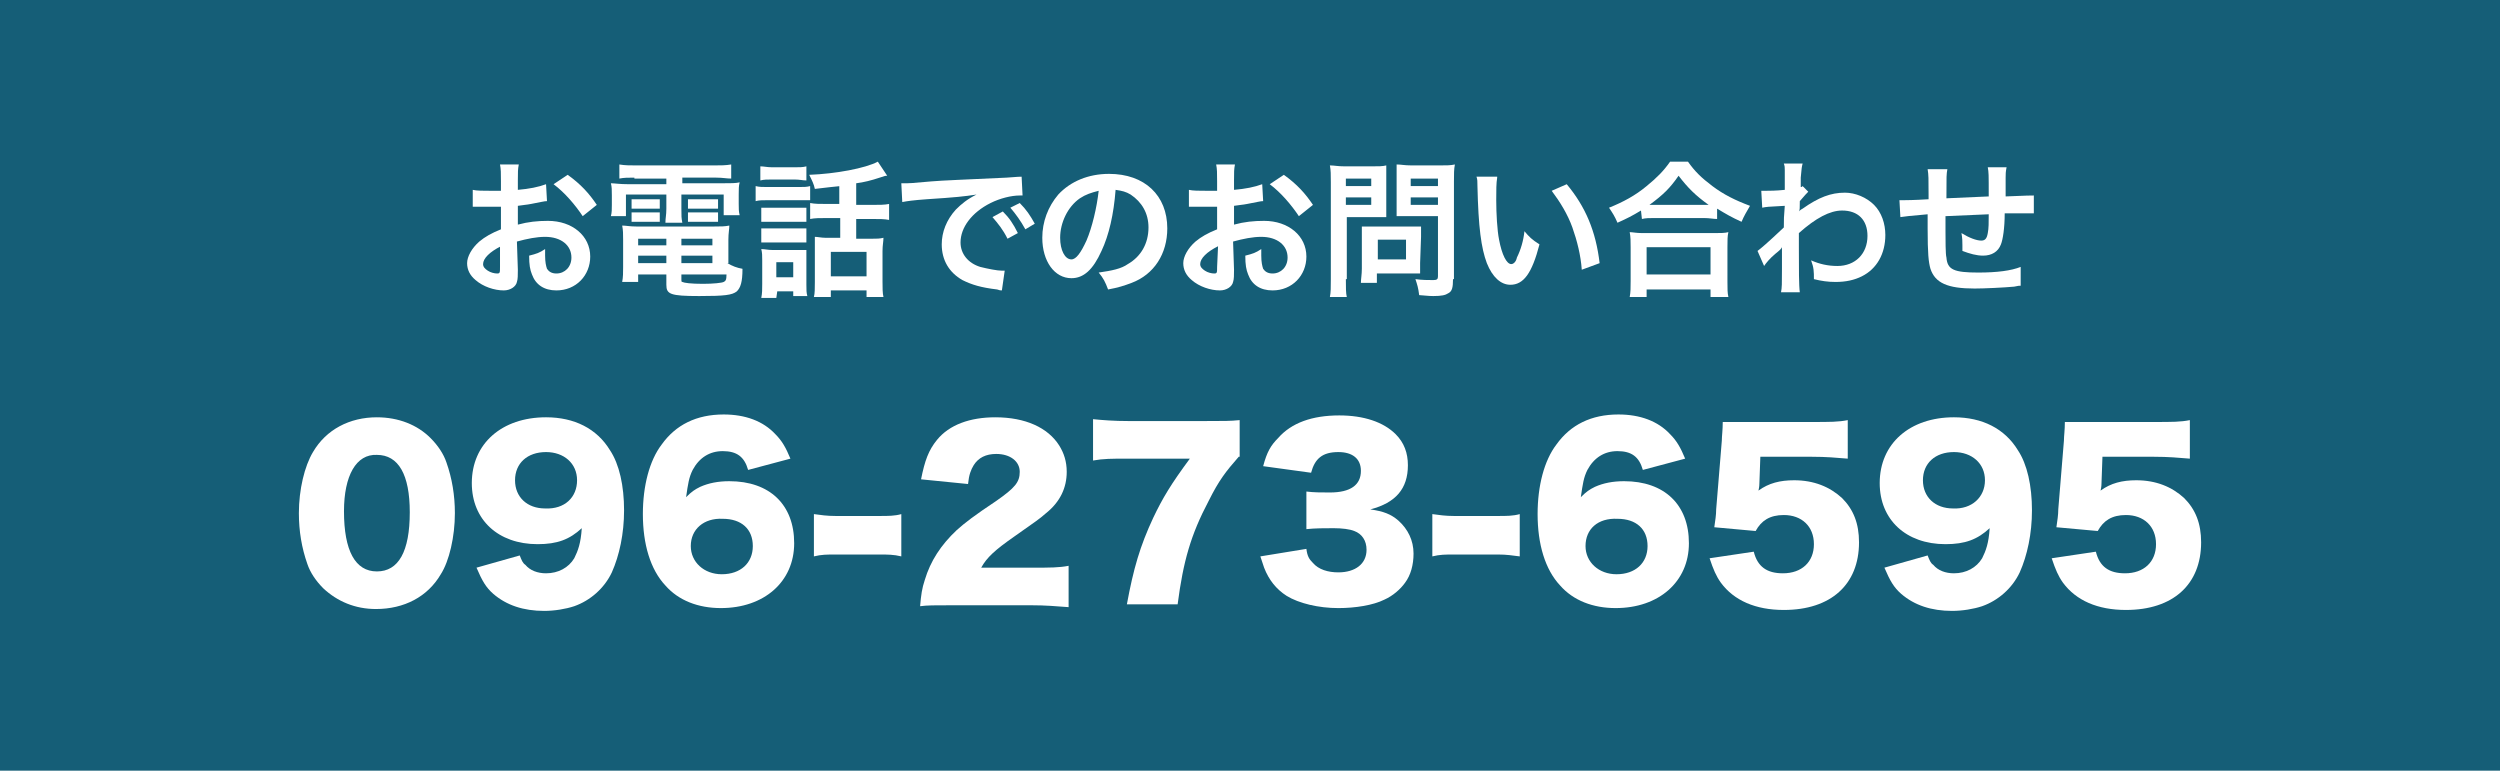
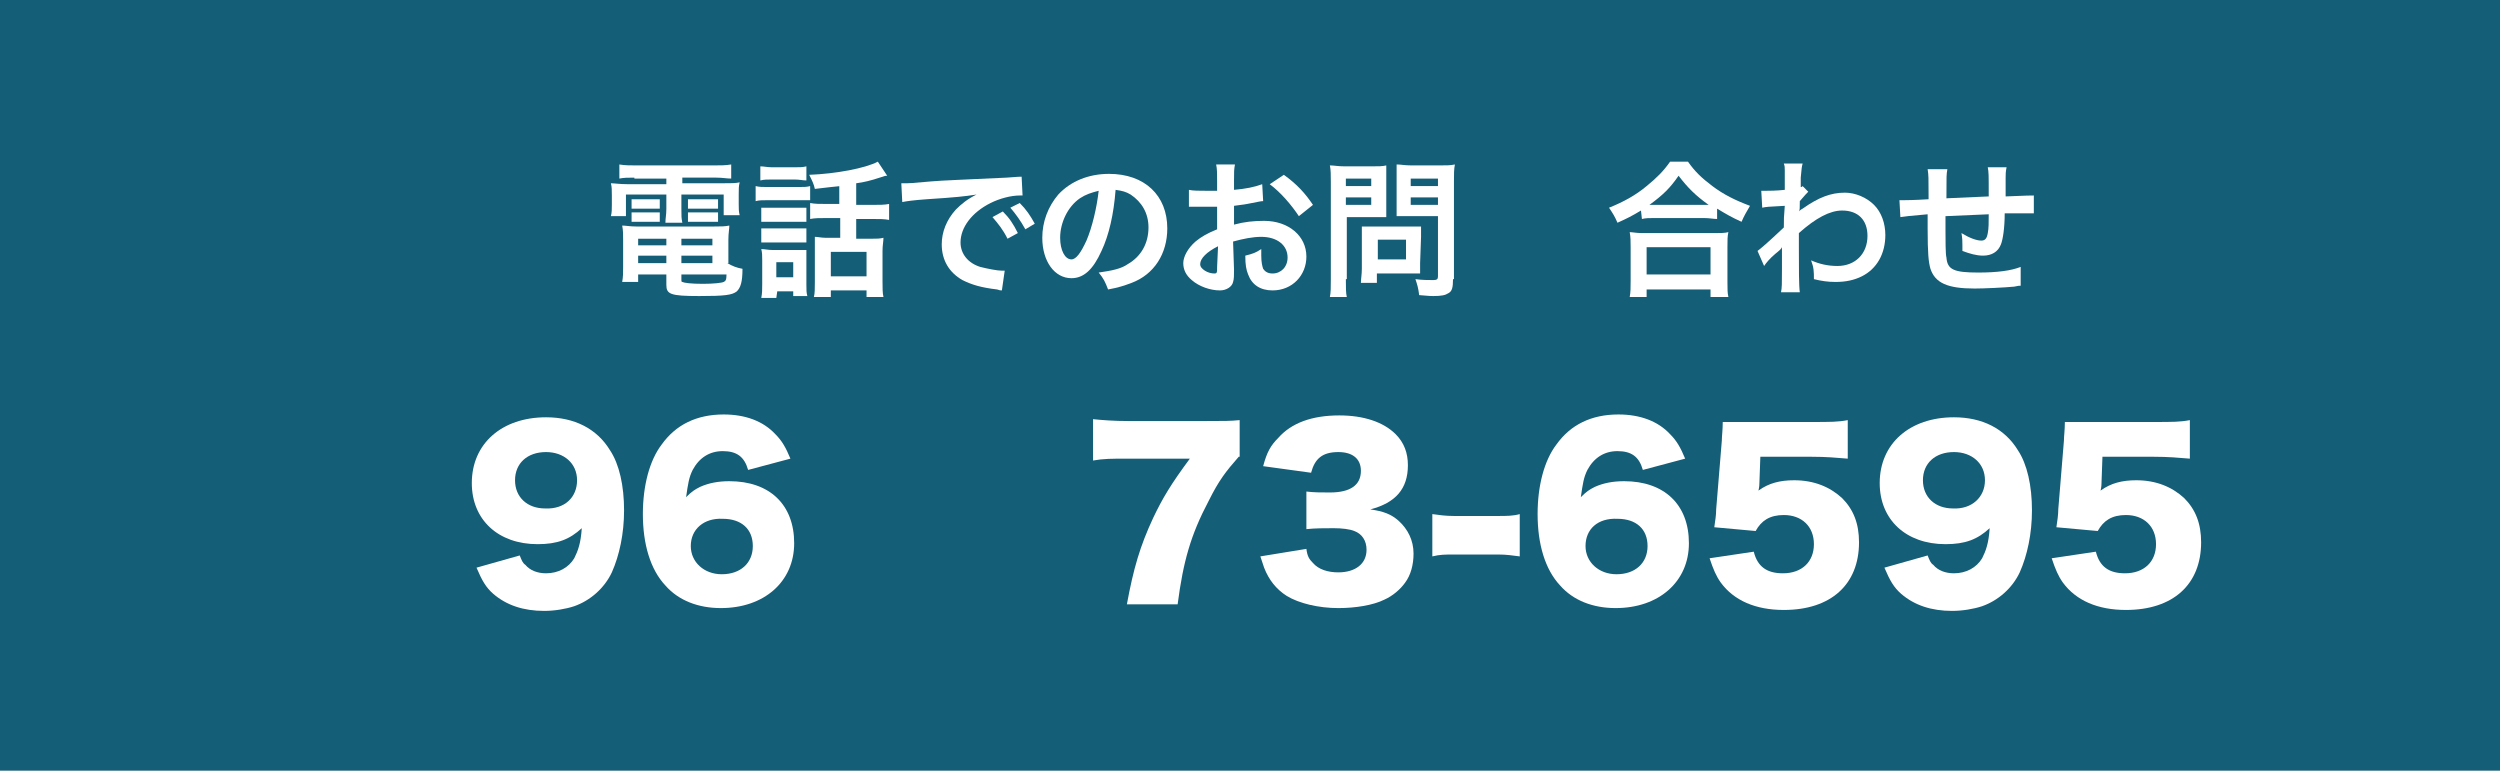
<svg xmlns="http://www.w3.org/2000/svg" version="1.1" id="レイヤー_1" x="0px" y="0px" viewBox="0 0 266 82" style="enable-background:new 0 0 266 82;" xml:space="preserve">
  <style type="text/css">
	.st0{fill:#155E77;}
	.st1{fill:#FFFFFF;}
</style>
  <rect class="st0" width="266" height="82" />
  <g>
    <g>
-       <path class="st1" d="M55.1,28.7c0,0.6,0,1-0.1,1.3c-0.1,0.5-0.7,0.9-1.4,0.9c-1,0-2.2-0.4-3-1.1c-0.6-0.5-0.9-1.1-0.9-1.8    c0-0.7,0.5-1.6,1.3-2.3c0.6-0.5,1.3-0.9,2.3-1.3V22c-0.1,0-0.1,0-0.6,0c-0.2,0-0.5,0-0.8,0c-0.2,0-0.7,0-0.9,0s-0.3,0-0.4,0    c-0.1,0-0.2,0-0.3,0v-1.8c0.4,0.1,1.1,0.1,1.9,0.1c0.2,0,0.3,0,0.5,0c0.4,0,0.5,0,0.6,0v-1c0-0.9,0-1.3-0.1-1.8h2    c-0.1,0.5-0.1,0.8-0.1,1.7v1c1.2-0.1,2.2-0.3,3-0.6l0.1,1.8c-0.3,0-0.6,0.1-1.7,0.3c-0.5,0.1-0.8,0.1-1.4,0.2v2    c1.1-0.3,2.1-0.4,3.2-0.4c2.6,0,4.5,1.6,4.5,3.8c0,2-1.5,3.6-3.6,3.6c-1.3,0-2.2-0.6-2.6-1.7c-0.2-0.5-0.3-1-0.3-2    c0.8-0.2,1.1-0.3,1.7-0.7c0,0.3,0,0.4,0,0.7c0,0.7,0.1,1.1,0.2,1.4c0.2,0.3,0.5,0.5,1,0.5c0.9,0,1.6-0.7,1.6-1.7    c0-1.3-1.1-2.2-2.8-2.2c-0.9,0-1.9,0.2-3,0.5L55.1,28.7z M53.3,26.2c-1.2,0.6-1.9,1.3-1.9,1.9c0,0.3,0.2,0.5,0.5,0.7    s0.7,0.3,1,0.3s0.3-0.1,0.3-0.7v-2.2H53.3z M62,23c-0.8-1.2-1.9-2.5-3.1-3.4l1.5-1c1.4,1,2.3,2,3.1,3.2L62,23z" />
      <path class="st1" d="M67.5,18.9c-0.7,0-1.1,0-1.6,0.1v-1.5c0.6,0.1,1.1,0.1,1.8,0.1H76c0.7,0,1.2,0,1.8-0.1V19    c-0.5,0-0.9-0.1-1.6-0.1h-3.6v0.6h4.2c1,0,1.5,0,1.9-0.1c-0.1,0.4-0.1,0.7-0.1,1.3v1c0,0.5,0,0.8,0.1,1.2H77v-2.2h-4.5v1.5    c0,0.8,0,1,0.1,1.5h-1.8c0-0.5,0.1-0.8,0.1-1.5v-1.5h-4.3V23H65c0.1-0.4,0.1-0.7,0.1-1.2v-1c0-0.6,0-0.9-0.1-1.3    c0.4,0,0.9,0.1,1.9,0.1h4V19h-3.4V18.9z M77.4,28c0.5,0.3,1,0.5,1.6,0.6c0,1.4-0.2,2-0.6,2.4c-0.5,0.4-1.3,0.5-4,0.5    c-3.1,0-3.5-0.2-3.5-1.2v-1.1h-3V30h-1.7c0.1-0.5,0.1-1,0.1-1.6v-2.9c0-0.6,0-1-0.1-1.5c0.4,0,0.8,0.1,1.5,0.1H76    c0.7,0,1.1,0,1.6-0.1c0,0.4-0.1,0.8-0.1,1.5V28H77.4z M67.2,21.2c0.3,0,0.4,0,0.8,0h1.4c0.3,0,0.6,0,0.8,0v1c-0.3,0-0.4,0-0.8,0    H68c-0.4,0-0.6,0-0.8,0V21.2z M67.2,22.6c0.3,0,0.4,0,0.8,0h1.4c0.4,0,0.6,0,0.8,0v1c-0.2,0-0.4,0-0.8,0H68c-0.4,0-0.5,0-0.8,0    V22.6z M67.9,25.4v0.7h3v-0.7H67.9z M67.9,27.2V28h3v-0.8H67.9z M72.5,26.1h3.3v-0.7h-3.3V26.1z M72.5,28h3.3v-0.8h-3.3V28z     M72.5,29.8c0,0.1,0,0.2,0.1,0.2c0.2,0.1,0.9,0.2,2.2,0.2c1.1,0,2-0.1,2.2-0.2s0.3-0.2,0.3-0.8h-4.8    C72.5,29.2,72.5,29.8,72.5,29.8z M73.2,21.2c0.2,0,0.4,0,0.8,0h1.6c0.4,0,0.6,0,0.8,0v1c-0.3,0-0.4,0-0.8,0H74c-0.4,0-0.6,0-0.8,0    V21.2z M73.2,22.6c0.2,0,0.4,0,0.8,0h1.6c0.4,0,0.6,0,0.8,0v1c-0.2,0-0.4,0-0.8,0H74c-0.4,0-0.5,0-0.8,0V22.6z" />
      <path class="st1" d="M80.4,19.8c0.4,0.1,0.7,0.1,1.3,0.1h3.2c0.7,0,0.9,0,1.3-0.1v1.5c-0.3,0-0.5,0-1.2,0h-3.3    c-0.6,0-0.9,0-1.3,0.1V19.8z M80.9,17.7c0.4,0,0.7,0.1,1.3,0.1h2.3c0.6,0,0.9,0,1.3-0.1v1.5c-0.4,0-0.7-0.1-1.3-0.1h-2.3    c-0.6,0-0.9,0-1.3,0.1V17.7z M82.6,31.7H81c0.1-0.5,0.1-0.9,0.1-1.5v-2.5c0-0.5,0-0.8-0.1-1.2c0.4,0,0.7,0.1,1.2,0.1h2.6    c0.6,0,0.8,0,1,0c0,0.3,0,0.6,0,1.1v2.6c0,0.6,0,0.8,0.1,1.2h-1.5V31h-1.7L82.6,31.7L82.6,31.7z M81,22.1c0.3,0,0.5,0,1,0h2.8    c0.5,0,0.7,0,1,0v1.5c-0.4,0-0.5,0-1,0H82c-0.5,0-0.7,0-1,0V22.1z M81,24.3c0.3,0,0.5,0,1,0h2.8c0.5,0,0.7,0,1,0v1.5    c-0.4,0-0.5,0-1,0H82c-0.5,0-0.7,0-1,0V24.3z M82.6,29.5h1.8v-1.6h-1.8V29.5z M89.4,19.8c-0.9,0.1-1.1,0.1-2.7,0.3    c-0.1-0.5-0.3-0.9-0.6-1.5c2.8-0.1,6-0.7,7.3-1.4l1,1.5c-0.2,0-0.2,0-0.8,0.2c-0.9,0.3-1.7,0.5-2.5,0.6v2.3h1.7    c0.8,0,1.3,0,1.8-0.1v1.7c-0.5-0.1-1-0.1-1.8-0.1h-1.7v2.1h1.7c0.5,0,0.8,0,1.2-0.1c0,0.4-0.1,0.8-0.1,1.4V30c0,0.6,0,1.2,0.1,1.6    h-1.8v-0.7h-3.8v0.7h-1.8c0.1-0.4,0.1-0.9,0.1-1.6v-3.5c0-0.5,0-0.8,0-1.3c0.3,0,0.7,0.1,1.1,0.1h1.6v-2.1H88    c-0.8,0-1.3,0-1.8,0.1v-1.7c0.5,0.1,1,0.1,1.8,0.1h1.3v-1.9H89.4z M88.4,29.4h3.8v-2.6h-3.8V29.4z" />
      <path class="st1" d="M95.9,19.5c0.3,0,0.5,0,0.6,0c0.3,0,0.3,0,2.6-0.2c1.1-0.1,3.8-0.2,8-0.4c1.3-0.1,1.4-0.1,1.6-0.1l0.1,2    c-0.2,0-0.2,0-0.3,0c-0.9,0-2.1,0.3-3.1,0.8c-2,1-3.2,2.6-3.2,4.2c0,1.2,0.8,2.2,2.1,2.6c0.8,0.2,1.8,0.4,2.3,0.4c0,0,0.2,0,0.3,0    l-0.3,2.1c-0.2,0-0.2,0-0.5-0.1c-1.7-0.2-2.7-0.5-3.7-1c-1.4-0.8-2.2-2.1-2.2-3.8c0-1.3,0.5-2.6,1.5-3.7c0.6-0.6,1.2-1.1,2.2-1.6    c-1.3,0.2-2.2,0.3-5.3,0.5c-1.4,0.1-2.1,0.2-2.6,0.3L95.9,19.5z M106.7,22.5c0.7,0.7,1.1,1.3,1.6,2.3l-1.1,0.6    c-0.5-1-1-1.6-1.6-2.3L106.7,22.5z M109.1,24.4c-0.5-0.9-1-1.6-1.6-2.3l1-0.5c0.7,0.7,1.1,1.3,1.6,2.2L109.1,24.4z" />
      <path class="st1" d="M117.2,26.7c-0.9,2-1.9,2.9-3.2,2.9c-1.8,0-3.1-1.8-3.1-4.3c0-1.7,0.6-3.3,1.7-4.6c1.3-1.4,3.2-2.2,5.4-2.2    c3.8,0,6.2,2.3,6.2,5.8c0,2.7-1.4,4.9-3.8,5.8c-0.8,0.3-1.4,0.5-2.5,0.7c-0.3-0.8-0.5-1.2-1-1.8c1.4-0.2,2.4-0.4,3.1-0.9    c1.4-0.8,2.2-2.2,2.2-3.9c0-1.5-0.7-2.7-1.9-3.5c-0.5-0.3-0.9-0.4-1.6-0.5C118.5,22.8,118,25,117.2,26.7z M114.9,21.1    c-1.3,0.9-2.1,2.6-2.1,4.2c0,1.3,0.5,2.3,1.2,2.3c0.5,0,1-0.7,1.6-2c0.6-1.4,1.1-3.5,1.3-5.3C116.1,20.5,115.5,20.7,114.9,21.1z" />
      <path class="st1" d="M131.3,28.7c0,0.6,0,1-0.1,1.3c-0.1,0.5-0.7,0.9-1.4,0.9c-1,0-2.2-0.4-3-1.1c-0.6-0.5-0.9-1.1-0.9-1.8    c0-0.7,0.5-1.6,1.3-2.3c0.6-0.5,1.3-0.9,2.3-1.3V22c-0.1,0-0.1,0-0.6,0c-0.2,0-0.5,0-0.8,0c-0.2,0-0.7,0-0.9,0c-0.2,0-0.3,0-0.4,0    s-0.2,0-0.3,0v-1.8c0.4,0.1,1.1,0.1,1.9,0.1c0.2,0,0.3,0,0.5,0c0.4,0,0.5,0,0.6,0v-1c0-0.9,0-1.3-0.1-1.8h2    c-0.1,0.5-0.1,0.8-0.1,1.7v1c1.2-0.1,2.2-0.3,3-0.6l0.1,1.8c-0.3,0-0.6,0.1-1.7,0.3c-0.5,0.1-0.8,0.1-1.4,0.2v2    c1.1-0.3,2.1-0.4,3.2-0.4c2.6,0,4.5,1.6,4.5,3.8c0,2-1.5,3.6-3.6,3.6c-1.3,0-2.2-0.6-2.6-1.7c-0.2-0.5-0.3-1-0.3-2    c0.8-0.2,1.1-0.3,1.7-0.7c0,0.3,0,0.4,0,0.7c0,0.7,0.1,1.1,0.2,1.4c0.2,0.3,0.5,0.5,1,0.5c0.9,0,1.6-0.7,1.6-1.7    c0-1.3-1.1-2.2-2.8-2.2c-0.9,0-1.9,0.2-3,0.5L131.3,28.7z M129.6,26.2c-1.2,0.6-1.9,1.3-1.9,1.9c0,0.3,0.2,0.5,0.5,0.7    c0.3,0.2,0.7,0.3,1,0.3s0.3-0.1,0.3-0.7L129.6,26.2L129.6,26.2z M138.2,23c-0.8-1.2-1.9-2.5-3.1-3.4l1.5-1c1.4,1,2.3,2,3.1,3.2    L138.2,23z" />
      <path class="st1" d="M143.2,29.7c0,0.9,0,1.5,0.1,1.9h-1.8c0.1-0.5,0.1-1,0.1-1.9V19.4c0-0.8,0-1.3-0.1-1.8c0.5,0,0.8,0.1,1.6,0.1    h2.8c0.8,0,1.2,0,1.6-0.1c0,0.5,0,0.9,0,1.5v2.6c0,0.7,0,1.1,0,1.4c-0.4,0-0.9,0-1.4,0h-2.8v6.6H143.2z M143.2,19.8h2.7V19h-2.7    V19.8z M143.2,21.8h2.7V21h-2.7V21.8z M151.1,28c0,0.5,0,0.8,0,1.1c-0.3,0-0.7,0-1.1,0h-3.5v1h-1.7c0-0.4,0.1-0.9,0.1-1.5v-3.4    c0-0.4,0-0.8,0-1.1c0.3,0,0.7,0,1.2,0h3.9c0.5,0,0.9,0,1.2,0c0,0.3,0,0.6,0,1.1L151.1,28L151.1,28z M146.6,27.6h3v-2.1h-3V27.6z     M154.6,29.7c0,0.9-0.1,1.3-0.5,1.5c-0.3,0.2-0.7,0.3-1.6,0.3c-0.2,0-0.4,0-1.5-0.1c-0.1-0.8-0.2-1.1-0.4-1.7    c0.7,0.1,1.4,0.1,1.9,0.1c0.4,0,0.5-0.1,0.5-0.4V23h-3c-0.5,0-1.1,0-1.4,0c0-0.4,0-0.7,0-1.4V19c0-0.6,0-1,0-1.5    c0.5,0,0.8,0.1,1.6,0.1h3c0.8,0,1.1,0,1.6-0.1c-0.1,0.5-0.1,1-0.1,1.8v10.4H154.6z M150.1,19.8h2.9V19h-2.9V19.8z M150.1,21.8h2.9    V21h-2.9V21.8z" />
-       <path class="st1" d="M159.3,18.9c-0.1,0.6-0.1,1.3-0.1,2.4c0,1.4,0.1,3.2,0.3,4.2c0.3,1.6,0.8,2.6,1.3,2.6c0.2,0,0.5-0.2,0.6-0.7    c0.4-0.8,0.7-1.8,0.8-2.8c0.5,0.6,0.8,0.9,1.6,1.4c-0.8,3.1-1.7,4.3-3.1,4.3c-1,0-1.9-0.8-2.5-2.3c-0.6-1.6-0.9-3.8-1-8.2    c0-0.5,0-0.7-0.1-1h2.2V18.9z M166.7,19.6c2,2.4,3.1,5,3.5,8.4l-1.9,0.7c-0.1-1.5-0.5-3.1-1-4.5s-1.3-2.7-2.2-3.9L166.7,19.6z" />
      <path class="st1" d="M174.6,22.4c-1,0.6-1.4,0.8-2.5,1.3c-0.3-0.7-0.5-1-0.9-1.6c1.5-0.6,2.8-1.3,4-2.3c1.1-0.9,1.8-1.6,2.5-2.6    h1.9c0.7,1,1.4,1.7,2.6,2.6c1.2,0.9,2.4,1.5,4,2.1c-0.4,0.7-0.6,1-0.9,1.7c-1.1-0.5-1.6-0.8-2.6-1.4v1.1c-0.4,0-0.8-0.1-1.4-0.1    H176c-0.5,0-0.9,0-1.3,0.1L174.6,22.4L174.6,22.4z M173.4,31.6c0.1-0.5,0.1-1,0.1-1.7v-3.6c0-0.6,0-1.1-0.1-1.6    c0.3,0,0.7,0.1,1.3,0.1h7.8c0.6,0,1,0,1.4-0.1c-0.1,0.4-0.1,0.9-0.1,1.6V30c0,0.7,0,1.2,0.1,1.6H182v-0.8h-6.8v0.8H173.4z     M175.2,29.2h6.8v-2.9h-6.8V29.2z M181.3,21.8c0.2,0,0.2,0,0.5,0c-1.4-1-2.2-1.8-3.2-3.1c-0.9,1.3-1.6,2-3.1,3.1    c0.2,0,0.3,0,0.4,0H181.3z" />
      <path class="st1" d="M187,26.7c0.4-0.3,1-0.8,2.8-2.5c0-1,0-1,0.1-2.3c-1.9,0.1-1.9,0.1-2.4,0.2l-0.1-1.8c0.3,0,0.4,0,0.5,0    c0.3,0,1.1,0,2-0.1c0-0.4,0-0.6,0-1.2c0-0.3,0-0.5,0-0.7c0-0.1,0-0.1,0-0.2c0-0.3,0-0.4-0.1-0.7h2c-0.1,0.4-0.1,0.4-0.2,1.5    c0,0.3,0,0.3,0,0.7c0,0.1,0,0.1,0,0.3c0.1,0,0.1,0,0.2-0.1l0.6,0.6c-0.2,0.2-0.3,0.3-0.9,1c0,0.7,0,1-0.1,1.1l0,0    c0.1-0.1,0.2-0.2,0.4-0.3c1.7-1.2,3-1.7,4.5-1.7c1.1,0,2.3,0.5,3.1,1.3s1.2,2,1.2,3.2c0,2-0.9,3.6-2.5,4.4    c-0.8,0.4-1.7,0.6-2.8,0.6c-0.8,0-1.5-0.1-2.3-0.3c0-0.8,0-1.2-0.3-2c0.9,0.4,1.8,0.6,2.8,0.6c1.9,0,3.2-1.3,3.2-3.2    c0-1.7-1-2.7-2.7-2.7c-1.3,0-2.8,0.8-4.6,2.4v1.6c0,2.2,0,4,0.1,4.7h-2c0.1-0.5,0.1-0.9,0.1-2.5v-1.4c0-0.4,0-0.6,0-0.9l0,0    c-0.1,0.2-0.2,0.3-0.7,0.7c-0.6,0.5-1,1-1.2,1.3L187,26.7z" />
      <path class="st1" d="M215,30.4c-0.2,0-0.2,0-0.7,0.1c-1.1,0.1-3.2,0.2-4.2,0.2c-2.9,0-4.2-0.6-4.7-2.1c-0.2-0.7-0.3-1.6-0.3-4.3    c0-0.2,0-0.3,0-1.5c-2.2,0.2-2.2,0.2-2.9,0.3l-0.1-1.8c0.2,0,0.4,0,0.5,0s1,0,2.6-0.1c0-0.3,0-0.4,0-0.5c0-1.7,0-2.1-0.1-2.7h2.1    c-0.1,0.6-0.1,0.6-0.1,3.1c2.2-0.1,2.2-0.1,4.5-0.2c0-2.5,0-2.5-0.1-3.1h2c-0.1,0.5-0.1,0.7-0.1,1.1v1c0,0.2,0,0.4,0,0.5    c0,0.2,0,0.3,0,0.3s0,0.1,0,0.2c2.5-0.1,2.5-0.1,3-0.1v1.9c-0.4,0-0.5,0-0.9,0c-0.5,0-1.4,0-2.2,0c0,1.6-0.2,2.8-0.4,3.3    c-0.3,0.8-1,1.2-1.9,1.2c-0.7,0-1.4-0.2-2.2-0.5c0-0.3,0-0.4,0-0.6c0-0.4,0-0.7-0.1-1.3c0.8,0.5,1.6,0.8,2.1,0.8    c0.4,0,0.6-0.2,0.7-0.8c0.1-0.5,0.1-1.1,0.1-2c-2.4,0.1-2.4,0.1-4.6,0.2c0,0.2,0,0.2,0,0.4c0,0.1,0,0.1,0,0.9c0,0.1,0,0.3,0,0.3    c0,0.8,0,2.5,0.1,2.8c0.1,1.3,0.8,1.6,3.4,1.6c2,0,3.5-0.2,4.5-0.6L215,30.4z" />
    </g>
    <g>
-       <path class="st1" d="M34.4,62.6c-0.8-0.8-1.4-1.7-1.7-2.6c-0.6-1.7-0.9-3.5-0.9-5.4c0-2.5,0.6-5,1.5-6.5c1.4-2.4,3.9-3.7,6.8-3.7    c2.3,0,4.3,0.8,5.7,2.2c0.8,0.8,1.4,1.7,1.7,2.6c0.6,1.7,0.9,3.5,0.9,5.4c0,2.5-0.6,5.1-1.5,6.5c-1.4,2.4-3.9,3.7-6.9,3.7    C37.8,64.8,35.9,64,34.4,62.6z M36.6,54.4c0,4.2,1.2,6.4,3.5,6.4s3.5-2.1,3.5-6.3c0-4-1.2-6.1-3.5-6.1    C37.9,48.3,36.6,50.6,36.6,54.4z" />
      <path class="st1" d="M55.3,59.1c0.2,0.5,0.3,0.8,0.6,1c0.5,0.6,1.3,0.9,2.2,0.9c1.3,0,2.4-0.6,3-1.6c0.4-0.8,0.7-1.6,0.8-3.2    c-1.3,1.2-2.6,1.7-4.7,1.7c-4.2,0-7-2.6-7-6.5c0-4.2,3.2-7,7.9-7c3,0,5.4,1.2,6.8,3.5c1,1.5,1.5,3.8,1.5,6.4    c0,2.5-0.5,4.8-1.3,6.6c-0.8,1.7-2.3,3-4,3.6C60.2,64.8,59,65,57.9,65c-2.2,0-4-0.6-5.4-1.8c-0.8-0.7-1.2-1.4-1.8-2.8L55.3,59.1z     M61.4,51.1c0-1.8-1.4-3-3.3-3c-2,0-3.3,1.2-3.3,3s1.3,3,3.2,3C60.1,54.2,61.4,52.9,61.4,51.1z" />
      <path class="st1" d="M79.6,50c-0.4-1.4-1.2-2-2.7-2c-1.4,0-2.5,0.7-3.2,2c-0.4,0.8-0.5,1.5-0.7,2.9c0.6-0.6,0.9-0.8,1.5-1.1    c0.9-0.4,1.9-0.6,3.1-0.6c4.3,0,6.9,2.5,6.9,6.6s-3.2,6.9-7.8,6.9c-2.4,0-4.5-0.8-5.9-2.4c-1.6-1.7-2.4-4.4-2.4-7.6    c0-3,0.7-5.7,2-7.4c1.5-2.1,3.7-3.2,6.6-3.2c2.3,0,4.2,0.7,5.5,2.1c0.7,0.7,1.1,1.4,1.6,2.6L79.6,50z M73.5,58.1    c0,1.7,1.4,3,3.3,3c2,0,3.3-1.2,3.3-3s-1.2-2.9-3.2-2.9C74.9,55.1,73.5,56.3,73.5,58.1z" />
-       <path class="st1" d="M86.6,54.7c0.7,0.1,1.4,0.2,2.3,0.2h4.7c0.9,0,1.6,0,2.3-0.2v4.5C95.1,59,94.4,59,93.6,59h-4.7    c-0.9,0-1.5,0-2.3,0.2V54.7z" />
-       <path class="st1" d="M101.4,64.4c-2.1,0-2.7,0-3.5,0.1c0.1-1.2,0.2-1.9,0.5-2.8c0.6-2,1.7-3.7,3.4-5.3c0.9-0.8,1.8-1.5,4.2-3.1    c2-1.4,2.5-2,2.5-3.1s-1-1.9-2.5-1.9c-1.1,0-1.9,0.4-2.4,1.2c-0.3,0.5-0.5,1-0.6,2L98,51c0.4-2,0.8-3.1,1.7-4.2    c1.3-1.6,3.5-2.4,6.2-2.4c3.2,0,5.6,1.1,6.8,3c0.5,0.8,0.8,1.7,0.8,2.8c0,1.7-0.7,3.2-2.2,4.4c-0.8,0.7-1,0.8-3.4,2.5    c-2,1.4-2.9,2.2-3.5,3.3h5.5c1.8,0,2.8,0,3.8-0.2v4.4c-1.4-0.1-2.4-0.2-4-0.2H101.4z" />
      <path class="st1" d="M131.8,48.6c-1.4,1.6-2.1,2.5-3.2,4.7c-1.9,3.6-2.7,6.4-3.3,11h-5.4c0.7-3.8,1.4-6.2,2.8-9.2    c1-2.1,1.9-3.6,3.9-6.3h-6.7c-1.6,0-2.5,0-3.6,0.2v-4.4c1,0.1,2.2,0.2,3.8,0.2h8c2.2,0,2.8,0,3.8-0.1v3.9H131.8z" />
      <path class="st1" d="M139,58.4c0.1,0.8,0.3,1.1,0.7,1.5c0.6,0.7,1.6,1,2.7,1c1.8,0,3-0.9,3-2.4c0-1-0.5-1.7-1.3-2    c-0.5-0.2-1.3-0.3-2.2-0.3s-2,0-2.9,0.1v-4c0.8,0.1,1.6,0.1,2.5,0.1c2.2,0,3.3-0.8,3.3-2.3c0-1.3-0.9-2-2.4-2    c-1.7,0-2.5,0.7-2.9,2.2l-5.1-0.7c0.4-1.5,0.8-2.2,1.6-3c1.4-1.6,3.6-2.4,6.5-2.4c2.6,0,4.7,0.7,6,2c0.9,0.9,1.3,2,1.3,3.3    c0,2.5-1.3,4-4,4.7c1.4,0.2,2.2,0.5,3,1.2c1,0.9,1.6,2.1,1.6,3.5c0,1.2-0.3,2.3-0.9,3.1c-0.5,0.7-1.3,1.4-2.2,1.8    c-1.2,0.6-3.1,0.9-4.9,0.9c-2.1,0-4.2-0.5-5.5-1.3c-1.1-0.7-1.9-1.7-2.4-3c-0.1-0.3-0.2-0.6-0.4-1.2L139,58.4z" />
      <path class="st1" d="M152.4,54.7c0.7,0.1,1.4,0.2,2.3,0.2h4.7c0.9,0,1.6,0,2.3-0.2v4.5c-0.8-0.1-1.4-0.2-2.3-0.2h-4.7    c-0.9,0-1.5,0-2.3,0.2V54.7z" />
      <path class="st1" d="M174.8,50c-0.4-1.4-1.2-2-2.7-2c-1.4,0-2.5,0.7-3.2,2c-0.4,0.8-0.5,1.5-0.7,2.9c0.6-0.6,0.9-0.8,1.5-1.1    c0.9-0.4,1.9-0.6,3.1-0.6c4.3,0,6.9,2.5,6.9,6.6s-3.2,6.9-7.8,6.9c-2.4,0-4.5-0.8-5.9-2.4c-1.6-1.7-2.4-4.4-2.4-7.6    c0-3,0.7-5.7,2-7.4c1.5-2.1,3.7-3.2,6.6-3.2c2.3,0,4.2,0.7,5.5,2.1c0.7,0.7,1.1,1.4,1.6,2.6L174.8,50z M168.7,58.1    c0,1.7,1.4,3,3.3,3c2,0,3.3-1.2,3.3-3s-1.2-2.9-3.2-2.9C170,55.1,168.7,56.3,168.7,58.1z" />
      <path class="st1" d="M187.2,51.4c0,0.1,0,0.4-0.1,0.8c1.1-0.8,2.3-1.1,3.8-1.1c2.1,0,3.8,0.7,5.1,1.9c1.2,1.2,1.8,2.7,1.8,4.7    c0,4.5-3,7.2-8,7.2c-3,0-5.3-1-6.7-2.9c-0.5-0.7-0.8-1.4-1.2-2.6l4.7-0.7c0.4,1.6,1.4,2.3,3.1,2.3c2,0,3.3-1.2,3.3-3.1    s-1.3-3.1-3.2-3.1c-1.5,0-2.4,0.6-3,1.7l-4.4-0.4c0.1-0.7,0.2-1.3,0.2-1.9l0.6-7.3c0-0.5,0.1-1.1,0.1-2c1,0,1.2,0,2.4,0h7    c2.1,0,2.9,0,3.9-0.2v4.1c-1.2-0.1-2.3-0.2-3.8-0.2h-5.5L187.2,51.4z" />
      <path class="st1" d="M205.1,59.1c0.2,0.5,0.3,0.8,0.6,1c0.5,0.6,1.3,0.9,2.2,0.9c1.3,0,2.4-0.6,3-1.6c0.4-0.8,0.7-1.6,0.8-3.2    c-1.3,1.2-2.6,1.7-4.7,1.7c-4.2,0-7-2.6-7-6.5c0-4.2,3.2-7,7.9-7c3,0,5.4,1.2,6.8,3.5c1,1.5,1.5,3.8,1.5,6.4    c0,2.5-0.5,4.8-1.3,6.6c-0.8,1.7-2.3,3-4,3.6c-0.9,0.3-2.1,0.5-3.2,0.5c-2.2,0-4-0.6-5.4-1.8c-0.8-0.7-1.2-1.4-1.8-2.8L205.1,59.1    z M211.2,51.1c0-1.8-1.4-3-3.3-3c-2,0-3.3,1.2-3.3,3s1.3,3,3.2,3C209.8,54.2,211.2,52.9,211.2,51.1z" />
      <path class="st1" d="M223.6,51.4c0,0.1,0,0.4-0.1,0.8c1.1-0.8,2.3-1.1,3.8-1.1c2.1,0,3.8,0.7,5.1,1.9c1.2,1.2,1.8,2.7,1.8,4.7    c0,4.5-3,7.2-8,7.2c-3,0-5.3-1-6.7-2.9c-0.5-0.7-0.8-1.4-1.2-2.6l4.7-0.7c0.4,1.6,1.4,2.3,3.1,2.3c2,0,3.3-1.2,3.3-3.1    s-1.3-3.1-3.2-3.1c-1.5,0-2.4,0.6-3,1.7l-4.4-0.4c0.1-0.7,0.2-1.3,0.2-1.9l0.6-7.3c0-0.5,0.1-1.1,0.1-2c1,0,1.2,0,2.4,0h7    c2.1,0,2.9,0,3.9-0.2v4.1c-1.2-0.1-2.3-0.2-3.8-0.2h-5.5L223.6,51.4z" />
    </g>
  </g>
</svg>